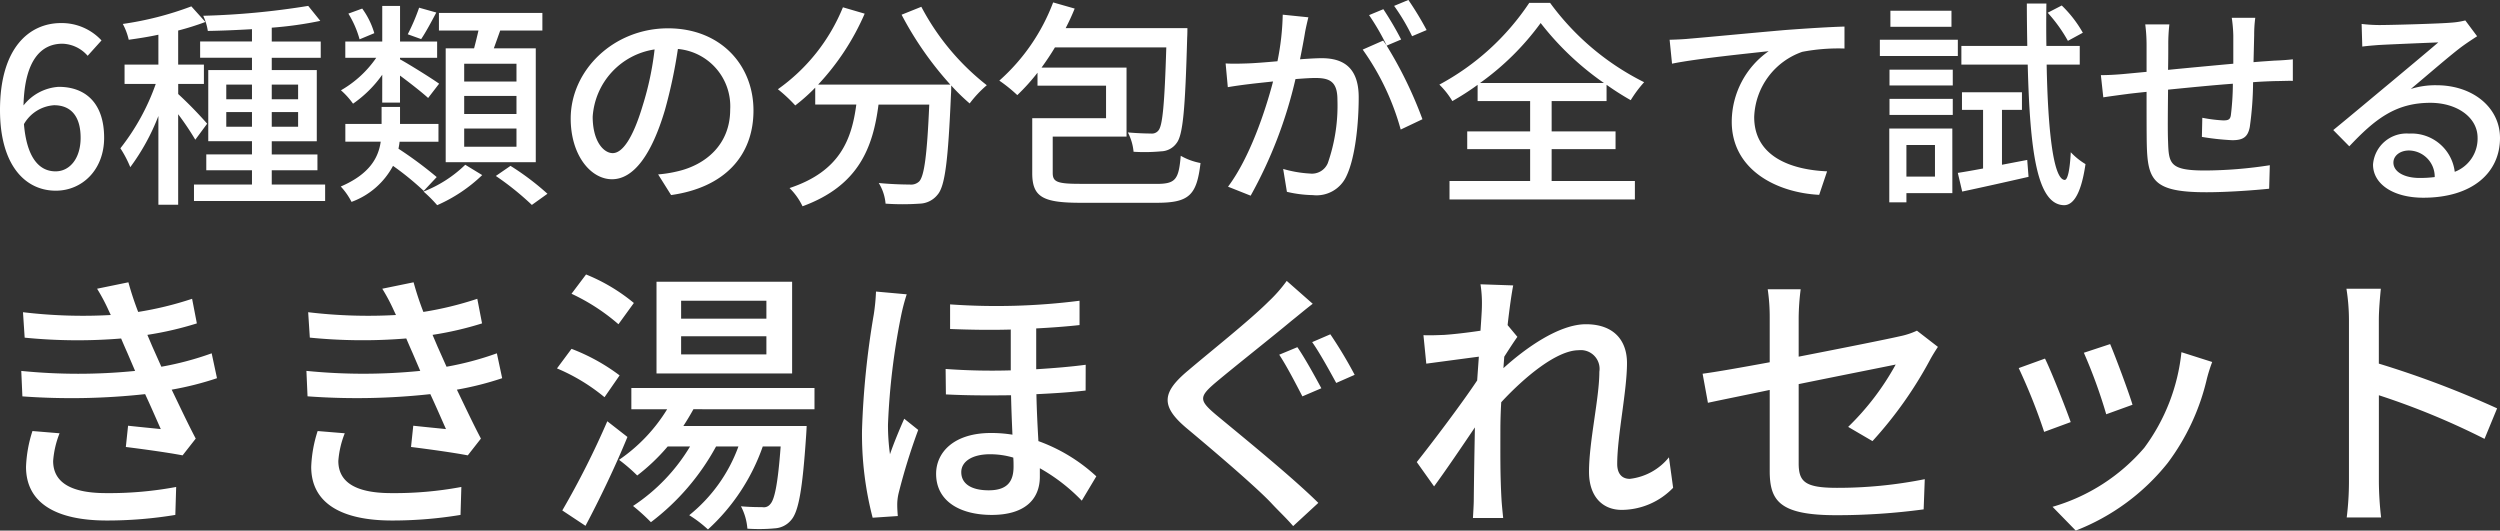
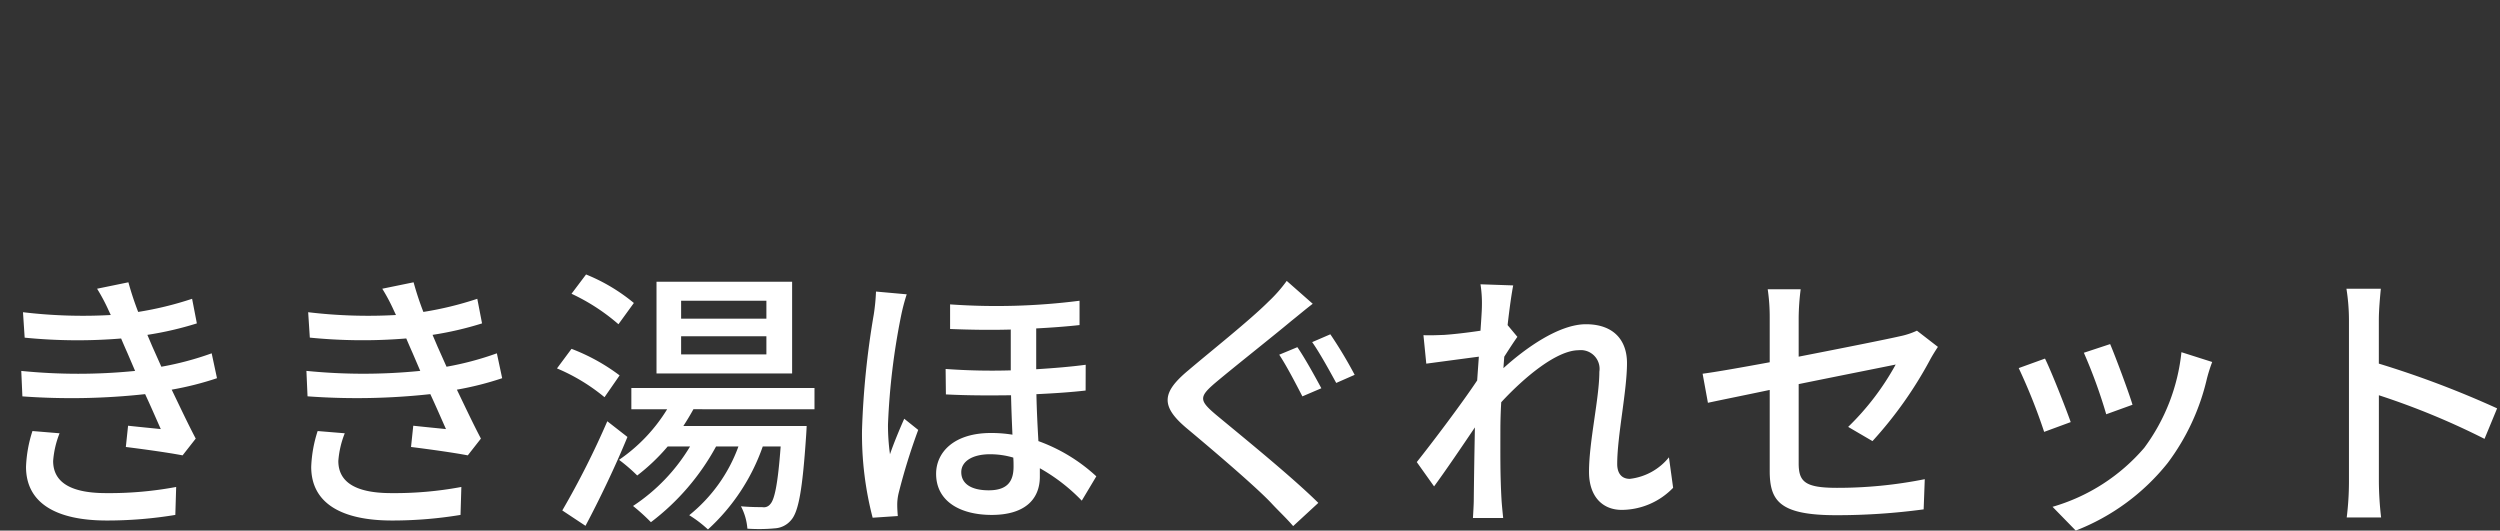
<svg xmlns="http://www.w3.org/2000/svg" width="250.36" height="53.134" viewBox="0 0 250.36 53.134">
  <rect x="0" y="0" width="250.36" height="53.134" fill="#333333" stroke="none" />
  <g id="グループ_3083" data-name="グループ 3083" transform="translate(-874.166 -71.362)">
    <path id="パス_3814" data-name="パス 3814" d="M-122.584-7.644a13.137,13.137,0,0,0-.644,3.584c0,3.64,3.024,5.376,8.092,5.376a41.815,41.815,0,0,0,6.86-.56l.084-2.8a36.28,36.28,0,0,1-7.028.616c-3.808,0-5.292-1.26-5.292-3.22a9.35,9.35,0,0,1,.644-2.772Zm17.948-7.784a30.6,30.6,0,0,1-5.04,1.344c-.364-.812-.672-1.512-.9-2.016l-.5-1.176a33.328,33.328,0,0,0,4.956-1.148l-.476-2.464a33.9,33.9,0,0,1-5.4,1.316,30.417,30.417,0,0,1-.98-2.968l-3.136.644a18.509,18.509,0,0,1,1.148,2.156l.224.476a50.388,50.388,0,0,1-8.792-.28l.168,2.548a53.389,53.389,0,0,0,9.66.084c.2.476.42.98.644,1.484l.756,1.764a57.179,57.179,0,0,1-11.4,0l.112,2.548A67.874,67.874,0,0,0-111.3-11.34c.56,1.2,1.092,2.436,1.568,3.5-.812-.084-2.016-.2-3.276-.336l-.224,2.128c1.792.224,4.228.56,5.684.84l1.316-1.68c-.784-1.484-1.624-3.276-2.408-4.9a31.155,31.155,0,0,0,4.536-1.148Zm10.612,7.784a13.137,13.137,0,0,0-.644,3.584c0,3.64,3.024,5.376,8.092,5.376a41.815,41.815,0,0,0,6.86-.56l.084-2.8a36.28,36.28,0,0,1-7.028.616c-3.808,0-5.292-1.26-5.292-3.22a9.35,9.35,0,0,1,.644-2.772Zm17.948-7.784a30.6,30.6,0,0,1-5.04,1.344c-.364-.812-.672-1.512-.9-2.016l-.5-1.176a33.328,33.328,0,0,0,4.956-1.148l-.476-2.464a33.9,33.9,0,0,1-5.4,1.316,30.417,30.417,0,0,1-.98-2.968l-3.136.644a18.509,18.509,0,0,1,1.148,2.156l.224.476a50.388,50.388,0,0,1-8.792-.28L-94.808-17a53.389,53.389,0,0,0,9.66.084c.2.476.42.98.644,1.484l.756,1.764a57.179,57.179,0,0,1-11.4,0l.112,2.548A67.874,67.874,0,0,0-82.74-11.34c.56,1.2,1.092,2.436,1.568,3.5-.812-.084-2.016-.2-3.276-.336l-.224,2.128c1.792.224,4.228.56,5.684.84l1.316-1.68c-.784-1.484-1.624-3.276-2.408-4.9a31.155,31.155,0,0,0,4.536-1.148ZM-49.084-18.9h-8.54v-1.792h8.54Zm0,3.584h-8.54v-1.82h8.54Zm2.576-7.28h-13.58v9.184h13.58Zm-15.848,2.128a18.217,18.217,0,0,0-4.788-2.856L-68.6-21.392a20.091,20.091,0,0,1,4.7,3.052Zm-1.428,7.252a19.5,19.5,0,0,0-4.816-2.66l-1.456,1.96a18.959,18.959,0,0,1,4.76,2.884Zm-1.232,4.592A84.8,84.8,0,0,1-69.524.308l2.324,1.54c1.4-2.632,3-5.964,4.2-8.9Zm20.748-1.2v-2.128h-18.34v2.128h3.584A16.68,16.68,0,0,1-63.84-4.76a17.093,17.093,0,0,1,1.82,1.568A19.739,19.739,0,0,0-58.968-6.1h2.24A18.491,18.491,0,0,1-62.44-.14a20.327,20.327,0,0,1,1.792,1.624A23.725,23.725,0,0,0-54.124-6.1h2.24A15.707,15.707,0,0,1-56.812.784a12.243,12.243,0,0,1,1.876,1.428A20.307,20.307,0,0,0-49.448-6.1h1.792c-.28,3.808-.616,5.32-1.036,5.768a.808.808,0,0,1-.812.308c-.364,0-1.2,0-2.128-.084a5.732,5.732,0,0,1,.644,2.24A17,17,0,0,0-48.244,2.1a2.288,2.288,0,0,0,1.624-.812c.756-.84,1.148-3.024,1.512-8.428.028-.336.056-1.008.056-1.008H-57.4q.546-.84,1.008-1.68Zm6.16-11.788a19.935,19.935,0,0,1-.224,2.3A83.856,83.856,0,0,0-39.508-7.756a33.17,33.17,0,0,0,1.064,8.792l2.52-.168c-.028-.336-.056-.756-.056-1.036a4.968,4.968,0,0,1,.14-1.26,61.221,61.221,0,0,1,1.96-6.328l-1.4-1.12c-.448,1.008-1.036,2.408-1.428,3.556a21.417,21.417,0,0,1-.2-2.968,68.613,68.613,0,0,1,1.316-10.92,19.883,19.883,0,0,1,.56-2.128ZM-24.332-4.088c0,1.428-.56,2.38-2.492,2.38-1.68,0-2.744-.616-2.744-1.82,0-1.064,1.092-1.792,2.884-1.792a8.186,8.186,0,0,1,2.324.336C-24.332-4.648-24.332-4.34-24.332-4.088Zm7.224-10.192c-1.512.2-3.164.336-4.956.448V-17.92c1.624-.084,3.108-.2,4.34-.336v-2.436a65.705,65.705,0,0,1-12.964.364v2.464c2.044.084,4.116.112,6.076.056v4.088a64.1,64.1,0,0,1-6.524-.14l.028,2.548c2.184.112,4.4.112,6.524.084.028,1.288.084,2.688.14,3.948A13.2,13.2,0,0,0-26.6-7.448c-3.7,0-5.488,1.932-5.488,4.088,0,2.772,2.436,4.116,5.572,4.116C-23.3.756-21.7-.728-21.7-3.08v-.84A18.208,18.208,0,0,1-17.5-.672l1.456-2.436a17.063,17.063,0,0,0-5.8-3.528c-.084-1.456-.168-3.08-.2-4.7,1.82-.084,3.5-.2,4.928-.364Zm21.2-1.764-1.82.756C3-14.2,4-12.264,4.592-11.116l1.9-.812C5.936-12.964,4.816-15.008,4.088-16.044Zm3.3-1.288-1.82.784c.756,1.064,1.764,2.912,2.408,4.088l1.848-.812A43.257,43.257,0,0,0,7.392-17.332ZM3.024-22.68A14.365,14.365,0,0,1,1.2-20.608C-.672-18.732-4.7-15.54-6.8-13.748c-2.632,2.184-2.884,3.556-.224,5.8C-4.452-5.8,0-2.016,1.512-.392,2.184.336,3,1.092,3.668,1.876L6.188-.448C3.472-3.136-1.764-7.364-4.088-9.3c-1.652-1.4-1.68-1.764-.084-3.136,1.96-1.652,5.8-4.676,7.672-6.244.532-.42,1.428-1.176,2.128-1.708ZM41.3-5.012a5.882,5.882,0,0,1-3.92,2.156c-.868,0-1.26-.616-1.26-1.484,0-2.828.98-7.308.98-10.108,0-2.3-1.344-3.892-4.116-3.892-2.716,0-6.1,2.436-8.26,4.4.028-.392.056-.756.084-1.148.448-.7.952-1.484,1.316-1.988l-.98-1.176c.2-1.792.42-3.276.56-3.976l-3.276-.112a12.345,12.345,0,0,1,.14,2.24c0,.308-.056,1.2-.14,2.408-1.316.2-2.772.364-3.64.42-.784.028-1.372.056-2.072.028L17-14.392c1.68-.224,3.976-.532,5.264-.7-.056.784-.112,1.6-.168,2.38-1.484,2.24-4.508,6.244-6.048,8.176L17.78-2.1c1.176-1.6,2.8-4,4.088-5.908-.056,3.08-.084,4.676-.112,7.252,0,.448-.056,1.344-.084,1.82H24.7c-.056-.56-.14-1.372-.168-1.876-.14-2.52-.112-4.508-.112-6.916,0-.868.028-1.82.084-2.8,2.408-2.6,5.6-5.208,7.756-5.208a1.877,1.877,0,0,1,2.072,2.156c0,2.632-1.036,6.972-1.036,10.024,0,2.464,1.344,3.808,3.276,3.808A7.2,7.2,0,0,0,41.72-1.96ZM61.684-6.636a40.225,40.225,0,0,0,5.768-8.148c.224-.42.56-.952.784-1.288l-2.1-1.624a7.612,7.612,0,0,1-1.708.56c-1.2.28-5.684,1.176-10.136,2.044v-3.892a24.056,24.056,0,0,1,.2-2.856h-3.3a19.059,19.059,0,0,1,.2,2.856v4.452c-2.884.532-5.432.98-6.72,1.148l.532,2.912c1.148-.252,3.528-.728,6.188-1.288v8.092c0,3,.952,4.452,6.664,4.452A65.117,65.117,0,0,0,66.808.2l.112-3.024a44.371,44.371,0,0,1-8.792.868c-3.22,0-3.836-.616-3.836-2.464v-7.924c4.536-.924,9.072-1.82,9.716-1.96a26.21,26.21,0,0,1-4.76,6.244Zm23.8-9.716-2.632.868a51.207,51.207,0,0,1,2.24,6.16l2.632-.952C87.36-11.508,85.988-15.176,85.484-16.352Zm7.14.812A19.434,19.434,0,0,1,88.9-5.964,19.081,19.081,0,0,1,79.716-.056l2.324,2.38a21.934,21.934,0,0,0,9.212-6.776,22.524,22.524,0,0,0,3.92-8.428,15.547,15.547,0,0,1,.532-1.68ZM78.96-14.9l-2.632.952A57.186,57.186,0,0,1,78.876-7.56l2.66-.98C81-10.052,79.6-13.608,78.96-14.9Zm45.276,4.984a96.622,96.622,0,0,0-11.844-4.48V-18.76c0-.98.112-2.212.2-3.136h-3.444a20.27,20.27,0,0,1,.252,3.136V-2.576a29.312,29.312,0,0,1-.224,3.584h3.444a32.807,32.807,0,0,1-.224-3.584v-8.652A74.646,74.646,0,0,1,122.976-6.86Z" transform="translate(1000 122.172)" fill="#fff" />
-     <path id="パス_3813" data-name="パス 3813" d="M6.732-1.65c-1.738,0-2.9-1.518-3.168-4.73A3.769,3.769,0,0,1,6.578-8.272c1.738,0,2.662,1.166,2.662,3.256S8.14-1.65,6.732-1.65Zm4.6-13.112A5.438,5.438,0,0,0,7.282-16.5c-3.19,0-6.116,2.486-6.116,8.712,0,5.5,2.508,8.074,5.588,8.074,2.64,0,4.84-2.09,4.84-5.3,0-3.432-1.826-5.1-4.554-5.1A4.868,4.868,0,0,0,3.52-8.25c.11-4.62,1.826-6.182,3.894-6.182a3.479,3.479,0,0,1,2.53,1.21ZM21.912-6.424a40.4,40.4,0,0,0-2.9-2.97v-1.012h2.574v-1.936H19.008v-3.41a26.851,26.851,0,0,0,2.728-.858l-1.408-1.562a32.341,32.341,0,0,1-6.864,1.76,6.306,6.306,0,0,1,.594,1.584c.946-.132,1.958-.286,2.97-.506v2.992H13.64v1.936h3.124A22.423,22.423,0,0,1,13.222-3.96a11.018,11.018,0,0,1,.99,1.892,21.693,21.693,0,0,0,2.816-5.126V1.694h1.98V-7.37a27.32,27.32,0,0,1,1.716,2.552Zm1.914.308V-7.59H26.4v1.474Zm0-4.224H26.4v1.474H23.826Zm7.194,0v1.474H28.38V-10.34Zm0,4.224H28.38V-7.59h2.64ZM28.38-.33V-1.76h4.576V-3.344H28.38v-1.32h4.51v-7.128H28.38v-1.232h4.906v-1.628H28.38v-1.386a37.5,37.5,0,0,0,4.862-.682l-1.21-1.5a77.511,77.511,0,0,1-10.516.99,5.487,5.487,0,0,1,.462,1.518c1.408-.022,2.9-.088,4.422-.176v1.232H21.208v1.628H26.4v1.232H22.022v7.128H26.4v1.32H21.824V-1.76H26.4V-.33H20.592V1.32H33.726V-.33ZM52.888-10.648H47.652V-12.43h5.236Zm0,3.256H47.652V-9.2h5.236Zm0,3.278H47.652V-5.94h5.236ZM45.8-13.97v11.4h9.02v-11.4h-4.2c.2-.55.418-1.166.638-1.782h4.224v-1.76H45.122v1.76h3.96c-.132.572-.286,1.21-.44,1.782Zm-2.662-4.07A20.209,20.209,0,0,1,42-15.378l1.342.484c.462-.682.99-1.672,1.518-2.662Zm-4.488,2.552a7.954,7.954,0,0,0-1.21-2.464l-1.386.506a9.849,9.849,0,0,1,1.122,2.574Zm.792,6.952h1.782v-2.706c1.012.748,2.244,1.716,2.816,2.244l1.1-1.43c-.594-.44-3.058-1.98-3.916-2.442v-.154h3.718v-1.628H41.228v-3.564H39.446v3.564h-3.7v1.628h3.1A10.8,10.8,0,0,1,35.31-9.768a7.677,7.677,0,0,1,1.21,1.342,11.787,11.787,0,0,0,2.926-2.9ZM44.9-1.078a39.431,39.431,0,0,0-3.828-2.838c.044-.242.088-.462.11-.7h3.894V-6.4h-3.85V-8.1H39.38V-6.4H35.75V-4.62h3.542c-.22,1.562-1.078,3.234-4,4.488a6.911,6.911,0,0,1,1.078,1.54A7.7,7.7,0,0,0,40.524-2.2,28.508,28.508,0,0,1,43.6.308Zm2.86-1.232A12.575,12.575,0,0,1,43.582.374a13.3,13.3,0,0,1,1.364,1.364,15.421,15.421,0,0,0,4.51-3.014ZM50.82-1.188a28.285,28.285,0,0,1,3.608,2.9L55.99.594a26.519,26.519,0,0,0-3.7-2.794Zm11.7-2.288c-.88,0-2-1.144-2-3.652a7.3,7.3,0,0,1,6.2-6.732,30.185,30.185,0,0,1-1.188,5.61C64.526-4.884,63.47-3.476,62.524-3.476Zm5.852,4.2c5.324-.748,8.25-3.916,8.25-8.47,0-4.576-3.322-8.228-8.558-8.228-5.456,0-9.746,4.2-9.746,9.042,0,3.63,1.98,6.072,4.136,6.072,2.178,0,3.982-2.486,5.3-6.93a49.862,49.862,0,0,0,1.3-6.116,5.762,5.762,0,0,1,5.236,6.072c0,3.52-2.486,5.544-5.28,6.182a12.337,12.337,0,0,1-1.936.308ZM91.454-17.336a33.8,33.8,0,0,0,4.884,7H83.094a24.723,24.723,0,0,0,4.664-7.106l-2.178-.638a18.671,18.671,0,0,1-6.512,8.206A15.344,15.344,0,0,1,80.806-8.25a18.748,18.748,0,0,0,2-1.782v1.694h4.114C86.46-4.862,85.294-1.65,80.234.022a6.458,6.458,0,0,1,1.3,1.826C87.186-.22,88.594-4.07,89.144-8.338h5.082c-.22,5.1-.506,7.172-1.012,7.7a1.179,1.179,0,0,1-.946.308c-.506,0-1.76-.022-3.1-.154a4.692,4.692,0,0,1,.682,2.068,24.8,24.8,0,0,0,3.41,0,2.372,2.372,0,0,0,1.8-.9c.748-.858,1.056-3.41,1.342-10.076.022-.2.022-.66.022-.858a20.094,20.094,0,0,0,1.848,1.8,11.252,11.252,0,0,1,1.716-1.826,24.359,24.359,0,0,1-6.556-7.854ZM109.34-.4c-2.332,0-2.75-.2-2.75-1.1v-3.63h7.392v-6.908h-8.514c.462-.638.924-1.32,1.342-2.024h11.154c-.176,5.7-.374,7.788-.77,8.294a.827.827,0,0,1-.77.33c-.4,0-1.3-.022-2.31-.11a5.163,5.163,0,0,1,.572,1.936,17.91,17.91,0,0,0,2.772-.044A1.96,1.96,0,0,0,119-4.488c.638-.814.858-3.432,1.056-10.582.022-.308.022-.924.022-.924H107.888c.33-.638.638-1.3.9-1.958l-2.156-.616a19.8,19.8,0,0,1-5.39,7.832,14.869,14.869,0,0,1,1.8,1.452,20.442,20.442,0,0,0,2.024-2.244v1.3h6.864v3.256h-7.392v5.5c0,2.4,1.078,2.97,4.84,2.97h7.634c3.256,0,4-.77,4.378-3.982a6.3,6.3,0,0,1-1.98-.726c-.2,2.4-.528,2.816-2.442,2.816Zm34.694-15.4a31.445,31.445,0,0,0-1.826-3.014l-1.43.594a20.075,20.075,0,0,1,1.8,3.036Zm-14.41-1.54a25.9,25.9,0,0,1-.528,4.664c-1.21.11-2.376.2-3.08.22-.748.022-1.364.044-2.112,0l.22,2.376c.616-.11,1.584-.242,2.156-.308.506-.066,1.386-.154,2.376-.264-.77,2.948-2.332,7.634-4.51,10.538l2.266.9A44.429,44.429,0,0,0,130.9-10.89c.814-.066,1.54-.11,1.98-.11,1.386,0,2.222.308,2.222,2.178a17.492,17.492,0,0,1-.968,6.358,1.723,1.723,0,0,1-1.782,1.034,11.821,11.821,0,0,1-2.684-.462L130.042.4a12.14,12.14,0,0,0,2.6.33A3.284,3.284,0,0,0,136-1.166c.9-1.87,1.232-5.324,1.232-7.9,0-3.036-1.606-3.916-3.7-3.916-.506,0-1.3.044-2.178.11.2-.99.4-2.046.506-2.706.088-.484.22-1.034.33-1.5Zm11.858,2.486a32.224,32.224,0,0,0-1.782-3.036l-1.43.594a23.577,23.577,0,0,1,1.76,3.036c-.132-.176-.242-.33-.352-.484l-2.046.9a25.336,25.336,0,0,1,3.806,8.008l2.178-1.034a41.111,41.111,0,0,0-3.586-7.37Zm7.9,4.356a26.659,26.659,0,0,0,6.072-6.006,28.793,28.793,0,0,0,6.336,6.006Zm7.172,6.622h6.4V-5.654h-6.4V-8.69h5.5v-1.628a27.552,27.552,0,0,0,2.42,1.54,12,12,0,0,1,1.342-1.8,26.033,26.033,0,0,1-9.416-7.942h-2.09a25.046,25.046,0,0,1-9,8.184,8.062,8.062,0,0,1,1.3,1.65,25.962,25.962,0,0,0,2.53-1.628V-8.69H154.4v3.036H148.1v1.782H154.4v3.19h-8.074V1.166H164.89V-.682h-8.338Zm11.814-10.956.242,2.4c2.42-.506,7.766-1.034,9.68-1.254a8.654,8.654,0,0,0-3.7,7.062c0,4.818,4.488,7.106,8.756,7.326l.792-2.354c-3.608-.154-7.3-1.474-7.3-5.434a7.171,7.171,0,0,1,4.818-6.534,19.223,19.223,0,0,1,4.224-.33v-2.2c-1.5.044-3.674.176-6.006.352-4,.352-7.876.726-9.482.858C169.972-14.894,169.224-14.85,168.366-14.828Zm41.382-.7a12.029,12.029,0,0,0-2.112-2.728l-1.408.726a14.825,14.825,0,0,1,2.024,2.816Zm-13.156-2.2h-6.116v1.606h6.116Zm.638,2.9h-7.81V-13.2h7.81ZM194.942-4.29v3.168h-2.86V-4.29Zm1.738-1.65h-6.314V1.452h1.716V.528h4.6ZM190.388-7.3h6.336V-8.91h-6.336Zm0-2.948h6.336v-1.584h-6.336ZM201.652-2.31v-5.5h2V-9.57h-6.006v1.76h2.112v5.874c-.946.176-1.8.33-2.53.44l.44,1.87c1.892-.4,4.334-.946,6.644-1.474l-.132-1.694Zm7.788-10.032v-1.87H206.1c-.022-1.342-.022-2.772,0-4.246h-1.958c0,1.474.022,2.9.044,4.246h-6.6v1.87h6.644c.22,8.668.924,13.992,3.608,14.08.792.022,1.694-.77,2.178-4.114a6.844,6.844,0,0,1-1.474-1.188c-.088,1.738-.308,2.794-.616,2.772-1.1-.066-1.672-4.708-1.8-11.55Zm15.224-4.686a14.165,14.165,0,0,1,.154,1.782v2.816c-2.178.2-4.532.418-6.534.616.022-1.034.022-1.958.022-2.574a17.264,17.264,0,0,1,.11-1.98H216a16.147,16.147,0,0,1,.132,2.09v2.662c-.9.088-1.628.154-2.112.2-.9.088-1.8.132-2.464.132l.242,2.222c.572-.088,1.694-.242,2.376-.33.484-.066,1.144-.132,1.958-.22,0,2.134,0,4.356.022,5.28.088,3.586.66,4.774,5.962,4.774,2.156,0,4.818-.2,6.292-.352l.066-2.354a43.152,43.152,0,0,1-6.49.528c-3.542,0-3.63-.682-3.7-2.926-.044-.88-.022-3.036,0-5.17,2.024-.2,4.4-.44,6.49-.594a26.635,26.635,0,0,1-.2,3.146c-.066.462-.286.528-.77.528a14.6,14.6,0,0,1-2.09-.264L221.672-5.1a25.649,25.649,0,0,0,3.036.33c1.056,0,1.562-.286,1.76-1.32a33.069,33.069,0,0,0,.33-4.488c.814-.066,1.54-.088,2.112-.11.55,0,1.518-.044,1.87-.022V-12.87c-.55.066-1.276.11-1.87.132-.616.044-1.32.088-2.068.154.022-.858.044-1.8.066-2.728a12.723,12.723,0,0,1,.11-1.716ZM243.452-.99c-1.474,0-2.6-.594-2.6-1.54,0-.682.66-1.21,1.562-1.21a2.624,2.624,0,0,1,2.574,2.662A11.388,11.388,0,0,1,243.452-.99Zm4.6-15.774a7.7,7.7,0,0,1-1.386.22c-1.188.11-6.116.242-7.26.242a15.688,15.688,0,0,1-1.738-.11l.066,2.266c.484-.066,1.056-.11,1.606-.154,1.144-.066,4.862-.22,6.006-.264-1.1.946-3.608,3.036-4.818,4.048-1.276,1.056-4,3.344-5.7,4.73l1.606,1.628c2.574-2.728,4.642-4.356,8.118-4.356,2.662,0,4.73,1.452,4.73,3.5a3.558,3.558,0,0,1-2.288,3.41,4.355,4.355,0,0,0-4.576-3.828,3.365,3.365,0,0,0-3.608,3.1c0,1.958,2.024,3.322,5.038,3.322,4.884,0,7.678-2.486,7.678-5.984,0-3.036-2.706-5.28-6.358-5.28a8.108,8.108,0,0,0-2.574.374c1.54-1.276,4.18-3.586,5.3-4.378.4-.286.9-.616,1.342-.9Z" transform="translate(873 90.172)" fill="#fff" />
  </g>
</svg>